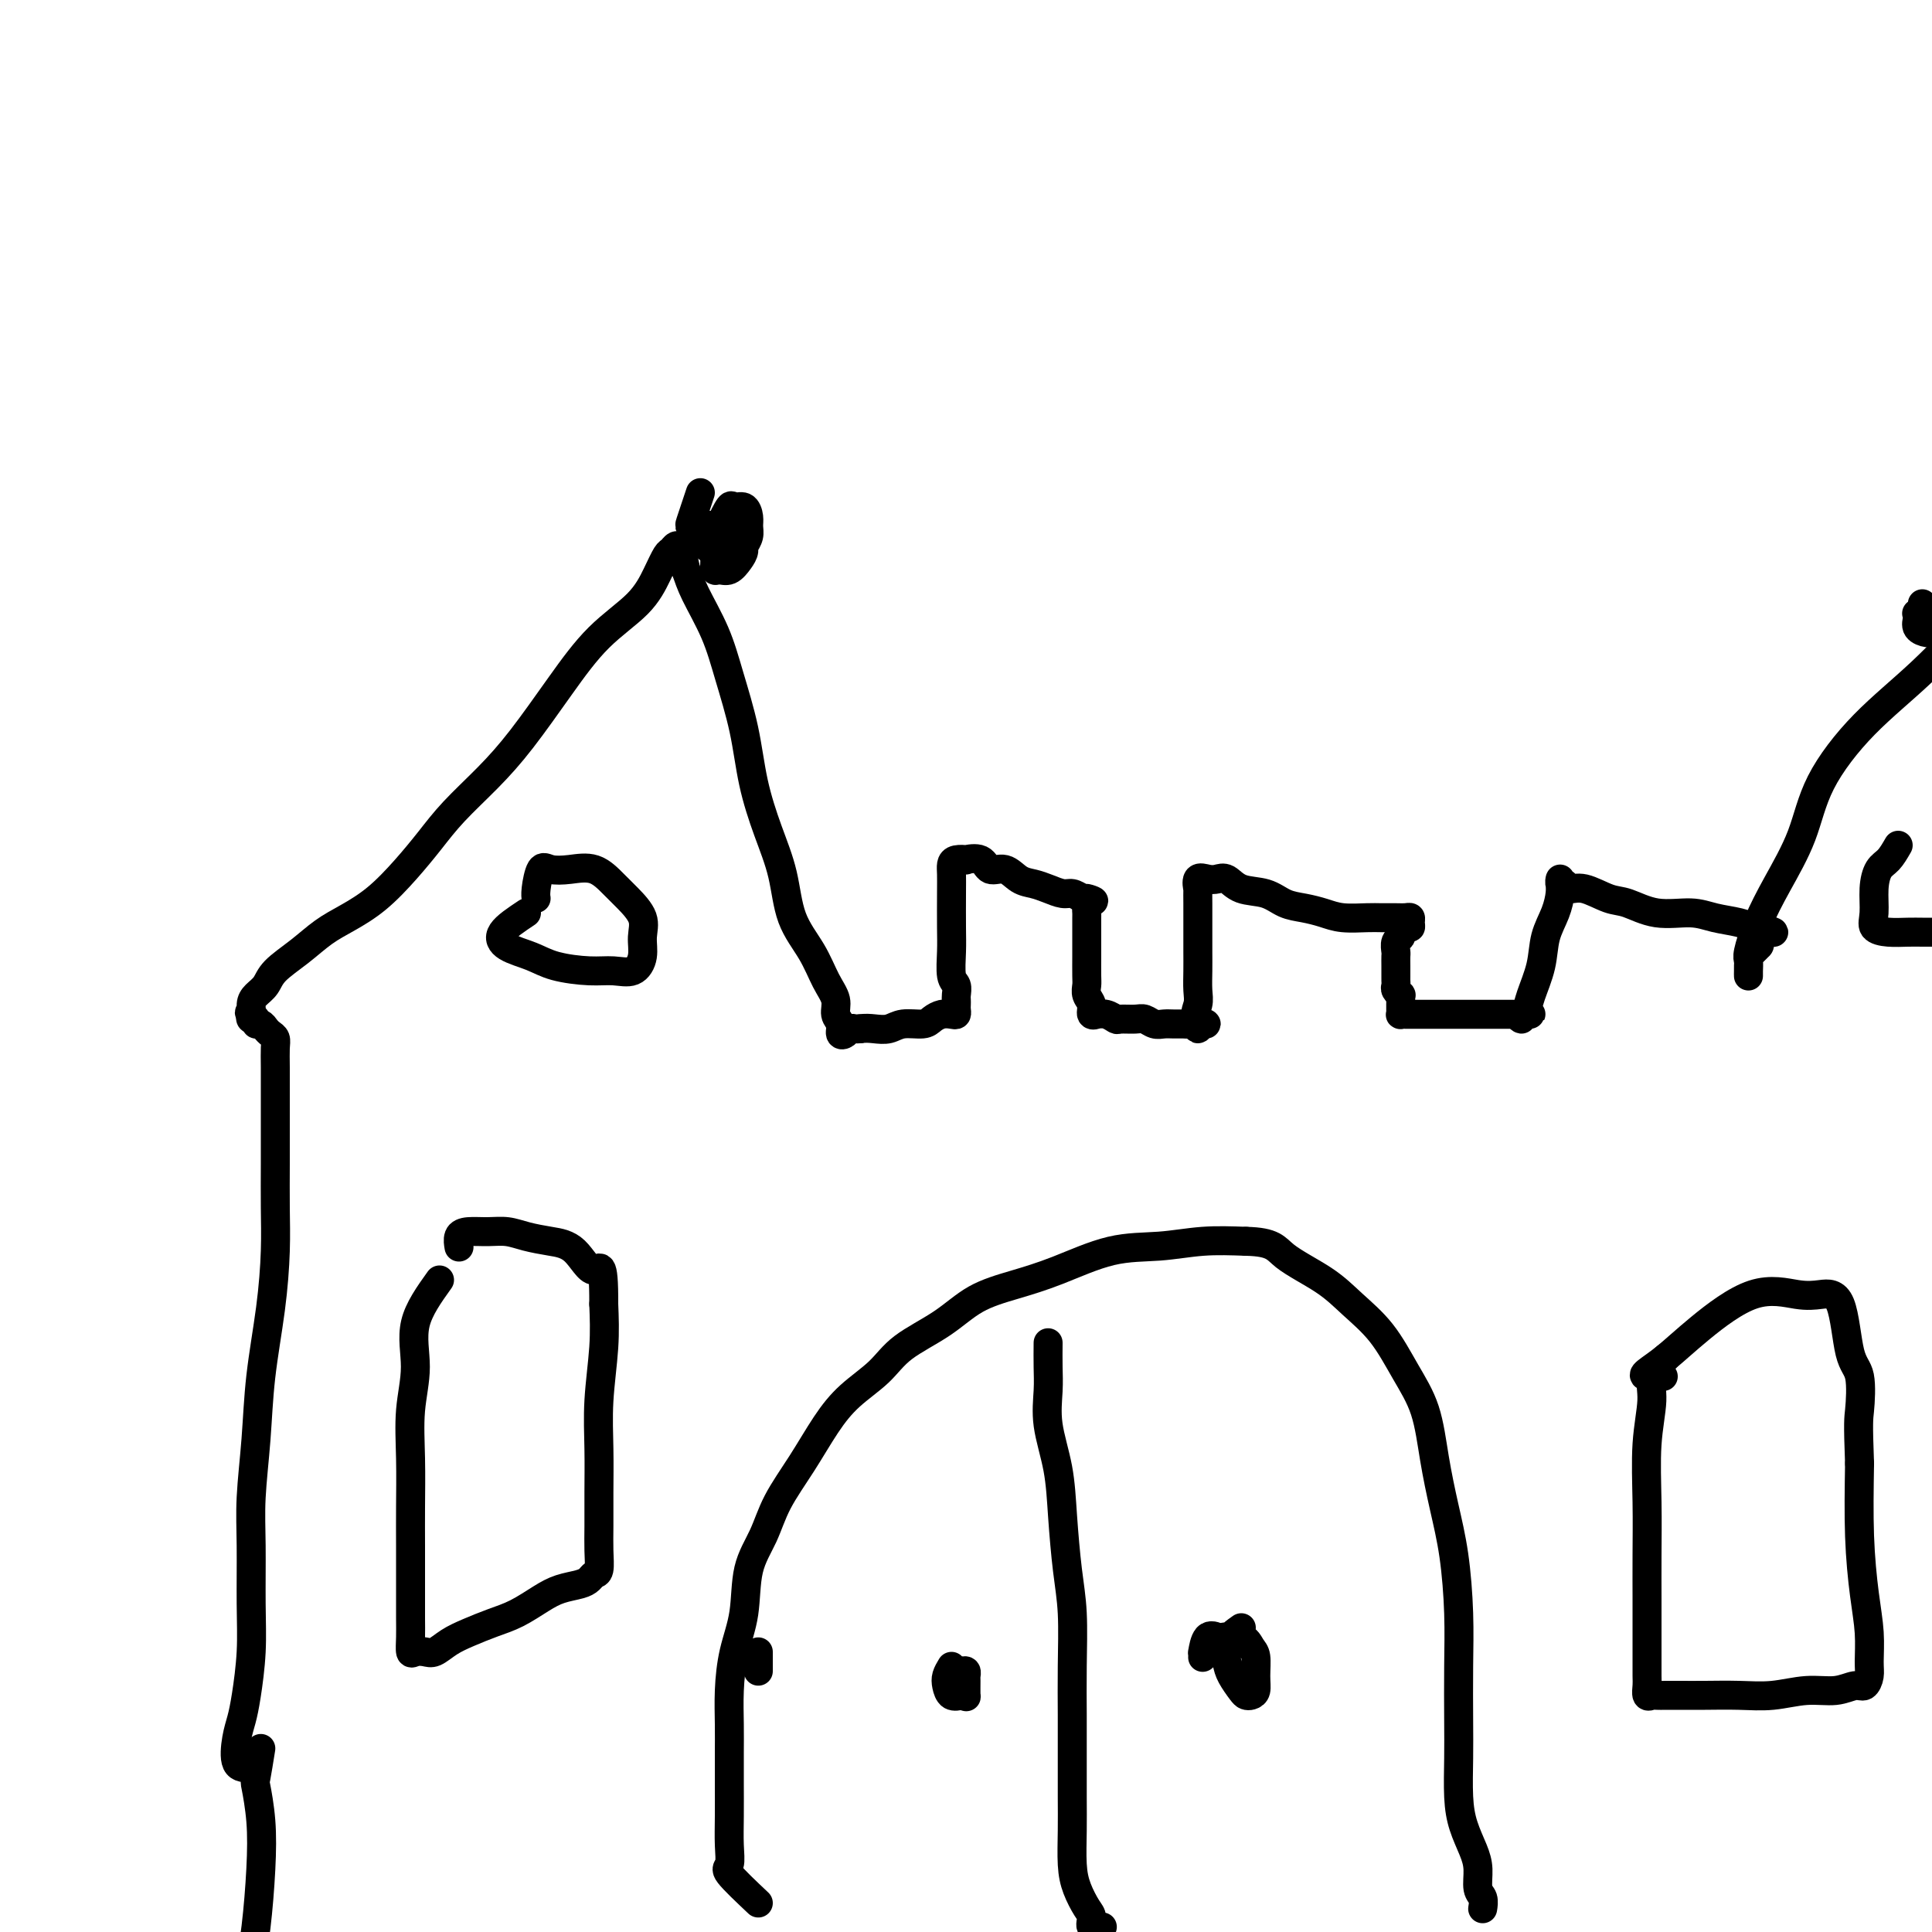
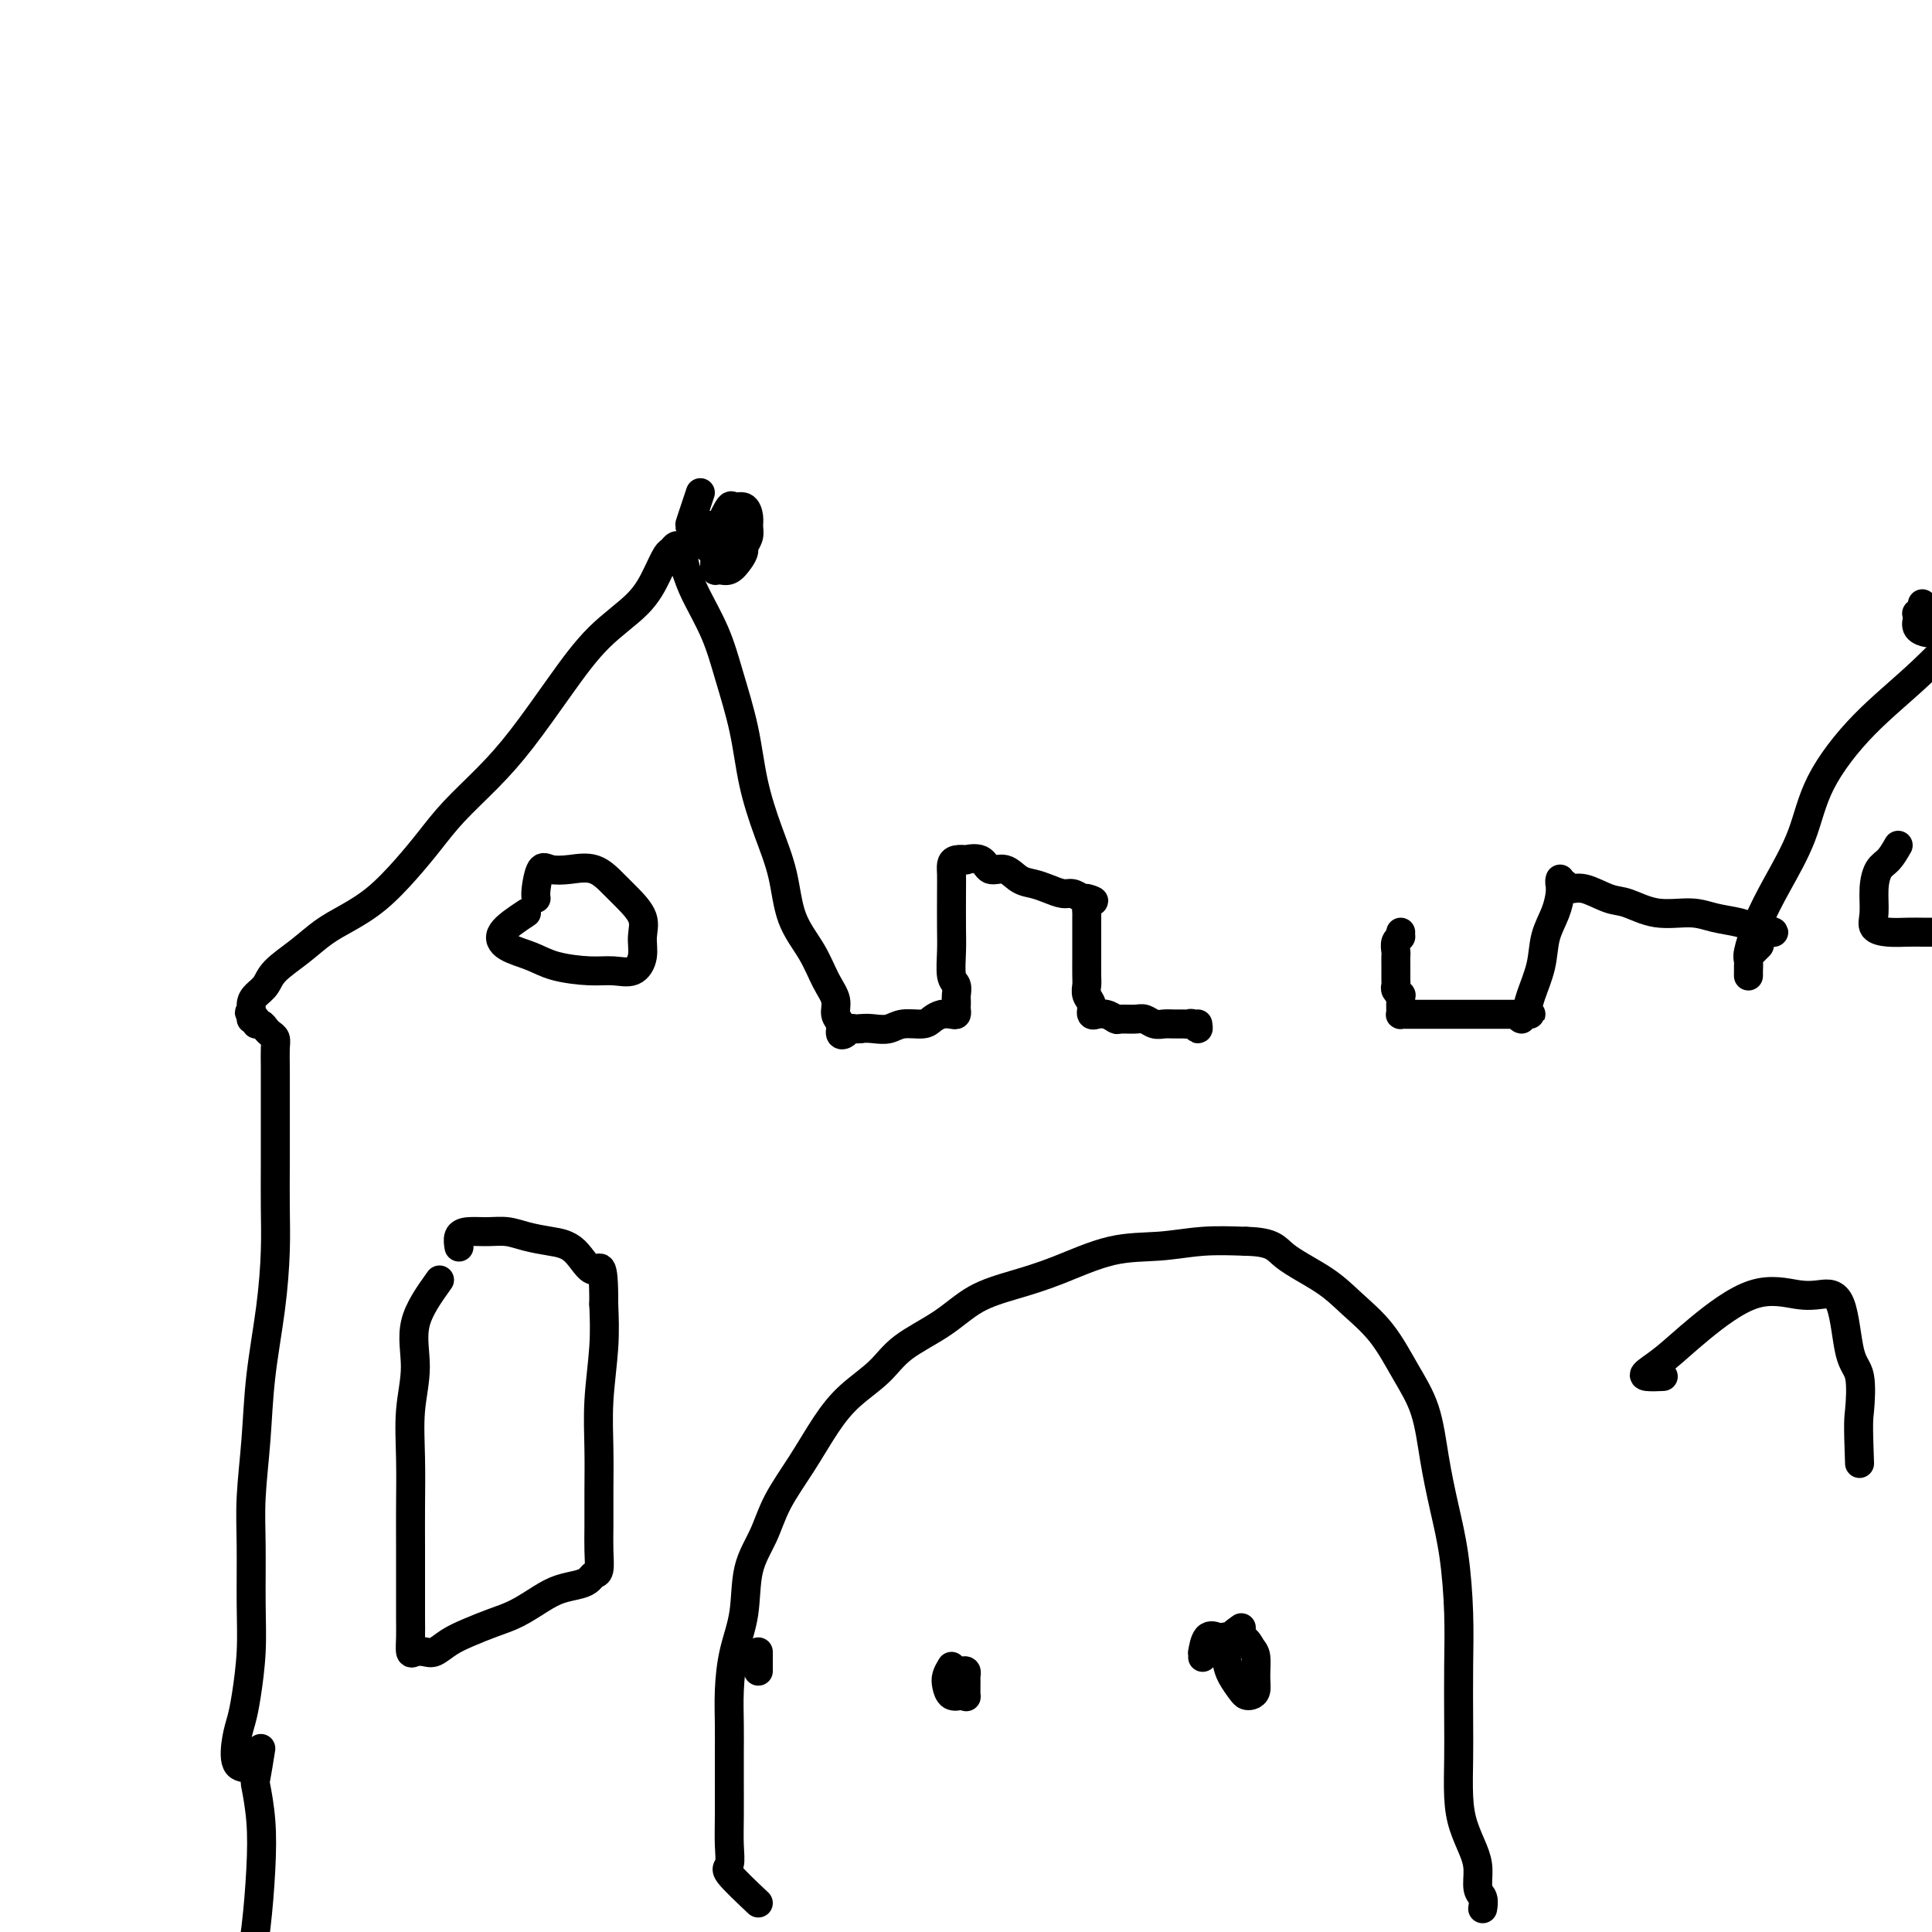
<svg xmlns="http://www.w3.org/2000/svg" viewBox="0 0 400 400" version="1.1">
  <g fill="none" stroke="#000000" stroke-width="6" stroke-linecap="round" stroke-linejoin="round">
-     <path d="M52,366c-1.244,0.048 -2.487,0.095 -3,-1c-0.513,-1.095 -0.295,-3.333 0,-5c0.295,-1.667 0.668,-2.764 1,-4c0.332,-1.236 0.624,-2.611 1,-5c0.376,-2.389 0.836,-5.792 1,-9c0.164,-3.208 0.032,-6.220 0,-10c-0.032,-3.780 0.036,-8.326 0,-12c-0.036,-3.674 -0.178,-6.475 0,-10c0.178,-3.525 0.675,-7.773 1,-12c0.325,-4.227 0.480,-8.434 1,-13c0.520,-4.566 1.407,-9.490 2,-14c0.593,-4.510 0.891,-8.606 1,-12c0.109,-3.394 0.029,-6.088 0,-9c-0.029,-2.912 -0.008,-6.044 0,-9c0.008,-2.956 0.003,-5.737 0,-8c-0.003,-2.263 -0.004,-4.007 0,-6c0.004,-1.993 0.012,-4.235 0,-6c-0.012,-1.765 -0.044,-3.051 0,-4c0.044,-0.949 0.166,-1.560 0,-2c-0.166,-0.440 -0.618,-0.710 -1,-1c-0.382,-0.290 -0.695,-0.599 -1,-1c-0.305,-0.401 -0.604,-0.895 -1,-1c-0.396,-0.105 -0.890,0.178 -1,0c-0.110,-0.178 0.163,-0.817 0,-1c-0.163,-0.183 -0.761,0.091 -1,0c-0.239,-0.091 -0.120,-0.545 0,-1" />
+     <path d="M52,366c-1.244,0.048 -2.487,0.095 -3,-1c-0.513,-1.095 -0.295,-3.333 0,-5c0.295,-1.667 0.668,-2.764 1,-4c0.332,-1.236 0.624,-2.611 1,-5c0.376,-2.389 0.836,-5.792 1,-9c0.164,-3.208 0.032,-6.220 0,-10c-0.032,-3.780 0.036,-8.326 0,-12c-0.036,-3.674 -0.178,-6.475 0,-10c0.178,-3.525 0.675,-7.773 1,-12c0.325,-4.227 0.480,-8.434 1,-13c0.520,-4.566 1.407,-9.490 2,-14c0.593,-4.510 0.891,-8.606 1,-12c0.109,-3.394 0.029,-6.088 0,-9c-0.029,-2.912 -0.008,-6.044 0,-9c0.008,-2.956 0.003,-5.737 0,-8c-0.003,-2.263 -0.004,-4.007 0,-6c0.004,-1.993 0.012,-4.235 0,-6c-0.012,-1.765 -0.044,-3.051 0,-4c0.044,-0.949 0.166,-1.560 0,-2c-0.166,-0.440 -0.618,-0.710 -1,-1c-0.382,-0.290 -0.695,-0.599 -1,-1c-0.305,-0.401 -0.604,-0.895 -1,-1c-0.396,-0.105 -0.890,0.178 -1,0c-0.110,-0.178 0.163,-0.817 0,-1c-0.163,-0.183 -0.761,0.091 -1,0" />
    <path d="M52,210c-0.765,-0.988 -0.177,0.042 0,0c0.177,-0.042 -0.057,-1.158 0,-2c0.057,-0.842 0.405,-1.412 1,-2c0.595,-0.588 1.438,-1.196 2,-2c0.562,-0.804 0.844,-1.805 2,-3c1.156,-1.195 3.186,-2.583 5,-4c1.814,-1.417 3.412,-2.863 5,-4c1.588,-1.137 3.167,-1.964 5,-3c1.833,-1.036 3.920,-2.280 6,-4c2.080,-1.720 4.153,-3.914 6,-6c1.847,-2.086 3.468,-4.062 5,-6c1.532,-1.938 2.976,-3.836 5,-6c2.024,-2.164 4.628,-4.594 7,-7c2.372,-2.406 4.512,-4.789 7,-8c2.488,-3.211 5.325,-7.249 8,-11c2.675,-3.751 5.189,-7.214 8,-10c2.811,-2.786 5.919,-4.894 8,-7c2.081,-2.106 3.135,-4.210 4,-6c0.865,-1.790 1.541,-3.267 2,-4c0.459,-0.733 0.700,-0.722 1,-1c0.300,-0.278 0.658,-0.844 1,-1c0.342,-0.156 0.669,0.098 1,1c0.331,0.902 0.665,2.451 1,4" />
    <path d="M142,118c0.557,1.529 0.949,2.852 2,5c1.051,2.148 2.759,5.120 4,8c1.241,2.880 2.013,5.666 3,9c0.987,3.334 2.188,7.215 3,11c0.812,3.785 1.235,7.473 2,11c0.765,3.527 1.871,6.894 3,10c1.129,3.106 2.282,5.951 3,9c0.718,3.049 1.000,6.301 2,9c1.000,2.699 2.717,4.844 4,7c1.283,2.156 2.133,4.322 3,6c0.867,1.678 1.752,2.867 2,4c0.248,1.133 -0.141,2.209 0,3c0.141,0.791 0.811,1.298 1,2c0.189,0.702 -0.104,1.600 0,2c0.104,0.400 0.605,0.303 1,0c0.395,-0.303 0.683,-0.812 1,-1c0.317,-0.188 0.662,-0.054 1,0c0.338,0.054 0.669,0.027 1,0" />
    <path d="M178,213c1.149,-0.172 2.023,-0.101 3,0c0.977,0.101 2.057,0.234 3,0c0.943,-0.234 1.748,-0.833 3,-1c1.252,-0.167 2.952,0.100 4,0c1.048,-0.100 1.444,-0.566 2,-1c0.556,-0.434 1.273,-0.837 2,-1c0.727,-0.163 1.463,-0.085 2,0c0.537,0.085 0.876,0.179 1,0c0.124,-0.179 0.034,-0.629 0,-1c-0.034,-0.371 -0.013,-0.663 0,-1c0.013,-0.337 0.018,-0.719 0,-1c-0.018,-0.281 -0.057,-0.463 0,-1c0.057,-0.537 0.211,-1.431 0,-2c-0.211,-0.569 -0.789,-0.813 -1,-2c-0.211,-1.187 -0.057,-3.316 0,-5c0.057,-1.684 0.017,-2.924 0,-5c-0.017,-2.076 -0.010,-4.987 0,-7c0.010,-2.013 0.024,-3.127 0,-4c-0.024,-0.873 -0.088,-1.504 0,-2c0.088,-0.496 0.326,-0.857 1,-1c0.674,-0.143 1.783,-0.068 2,0c0.217,0.068 -0.459,0.130 0,0c0.459,-0.130 2.051,-0.452 3,0c0.949,0.452 1.254,1.679 2,2c0.746,0.321 1.933,-0.264 3,0c1.067,0.264 2.015,1.376 3,2c0.985,0.624 2.007,0.758 3,1c0.993,0.242 1.957,0.591 3,1c1.043,0.409 2.165,0.879 3,1c0.835,0.121 1.381,-0.108 2,0c0.619,0.108 1.309,0.554 2,1" />
    <path d="M224,186c4.249,1.189 1.870,0.163 1,0c-0.870,-0.163 -0.233,0.538 0,1c0.233,0.462 0.062,0.685 0,1c-0.062,0.315 -0.017,0.722 0,1c0.017,0.278 0.005,0.429 0,1c-0.005,0.571 -0.001,1.564 0,2c0.001,0.436 0.001,0.315 0,1c-0.001,0.685 -0.001,2.176 0,3c0.001,0.824 0.004,0.983 0,2c-0.004,1.017 -0.016,2.893 0,4c0.016,1.107 0.061,1.445 0,2c-0.061,0.555 -0.228,1.326 0,2c0.228,0.674 0.851,1.251 1,2c0.149,0.749 -0.177,1.668 0,2c0.177,0.332 0.858,0.075 1,0c0.142,-0.075 -0.253,0.033 0,0c0.253,-0.033 1.156,-0.206 2,0c0.844,0.206 1.630,0.791 2,1c0.370,0.209 0.326,0.042 1,0c0.674,-0.042 2.067,0.041 3,0c0.933,-0.041 1.405,-0.207 2,0c0.595,0.207 1.311,0.788 2,1c0.689,0.212 1.350,0.056 2,0c0.650,-0.056 1.288,-0.010 2,0c0.712,0.010 1.497,-0.014 2,0c0.503,0.014 0.722,0.066 1,0c0.278,-0.066 0.613,-0.248 1,0c0.387,0.248 0.825,0.928 1,1c0.175,0.072 0.088,-0.464 0,-1" />
-     <path d="M248,212c3.403,0.230 0.912,-0.195 0,-1c-0.912,-0.805 -0.244,-1.989 0,-3c0.244,-1.011 0.065,-1.850 0,-3c-0.065,-1.150 -0.018,-2.610 0,-4c0.018,-1.390 0.005,-2.710 0,-4c-0.005,-1.290 -0.001,-2.550 0,-4c0.001,-1.450 -0.001,-3.090 0,-4c0.001,-0.910 0.006,-1.092 0,-2c-0.006,-0.908 -0.024,-2.544 0,-3c0.024,-0.456 0.089,0.268 0,0c-0.089,-0.268 -0.332,-1.529 0,-2c0.332,-0.471 1.239,-0.152 2,0c0.761,0.152 1.375,0.139 2,0c0.625,-0.139 1.261,-0.402 2,0c0.739,0.402 1.579,1.469 3,2c1.421,0.531 3.421,0.524 5,1c1.579,0.476 2.737,1.434 4,2c1.263,0.566 2.631,0.740 4,1c1.369,0.260 2.741,0.605 4,1c1.259,0.395 2.407,0.838 4,1c1.593,0.162 3.632,0.043 5,0c1.368,-0.043 2.065,-0.009 3,0c0.935,0.009 2.108,-0.008 3,0c0.892,0.008 1.504,0.040 2,0c0.496,-0.040 0.875,-0.150 1,0c0.125,0.150 -0.005,0.562 0,1c0.005,0.438 0.146,0.901 0,1c-0.146,0.099 -0.578,-0.166 -1,0c-0.422,0.166 -0.835,0.762 -1,1c-0.165,0.238 -0.083,0.119 0,0" />
    <path d="M290,193c-0.249,0.660 0.130,0.809 0,1c-0.130,0.191 -0.767,0.422 -1,1c-0.233,0.578 -0.063,1.503 0,2c0.063,0.497 0.017,0.567 0,1c-0.017,0.433 -0.006,1.229 0,2c0.006,0.771 0.005,1.517 0,2c-0.005,0.483 -0.015,0.703 0,1c0.015,0.297 0.057,0.671 0,1c-0.057,0.329 -0.211,0.613 0,1c0.211,0.387 0.789,0.877 1,1c0.211,0.123 0.057,-0.121 0,0c-0.057,0.121 -0.016,0.607 0,1c0.016,0.393 0.007,0.694 0,1c-0.007,0.306 -0.014,0.618 0,1c0.014,0.382 0.047,0.834 0,1c-0.047,0.166 -0.174,0.044 0,0c0.174,-0.044 0.651,-0.012 1,0c0.349,0.012 0.572,0.003 1,0c0.428,-0.003 1.063,-0.001 2,0c0.937,0.001 2.176,0.000 4,0c1.824,-0.000 4.232,-0.000 6,0c1.768,0.000 2.897,0.000 4,0c1.103,-0.000 2.182,-0.000 3,0c0.818,0.000 1.377,0.000 2,0c0.623,-0.000 1.312,-0.000 2,0" />
    <path d="M315,210c3.864,0.080 1.023,-0.220 0,0c-1.023,0.220 -0.229,0.959 0,1c0.229,0.041 -0.108,-0.617 0,-1c0.108,-0.383 0.663,-0.492 1,-1c0.337,-0.508 0.458,-1.414 1,-3c0.542,-1.586 1.504,-3.853 2,-6c0.496,-2.147 0.525,-4.174 1,-6c0.475,-1.826 1.394,-3.452 2,-5c0.606,-1.548 0.898,-3.018 1,-4c0.102,-0.982 0.015,-1.474 0,-2c-0.015,-0.526 0.041,-1.085 0,-1c-0.041,0.085 -0.181,0.815 0,1c0.181,0.185 0.682,-0.173 1,0c0.318,0.173 0.452,0.877 1,1c0.548,0.123 1.511,-0.336 3,0c1.489,0.336 3.506,1.466 5,2c1.494,0.534 2.465,0.472 4,1c1.535,0.528 3.633,1.648 6,2c2.367,0.352 5.002,-0.063 7,0c1.998,0.063 3.360,0.605 5,1c1.640,0.395 3.557,0.645 5,1c1.443,0.355 2.412,0.816 3,1c0.588,0.184 0.794,0.092 1,0" />
    <path d="M364,192c6.346,1.665 1.711,0.827 0,1c-1.711,0.173 -0.497,1.356 0,2c0.497,0.644 0.277,0.750 0,1c-0.277,0.250 -0.610,0.644 -1,1c-0.390,0.356 -0.837,0.674 -1,1c-0.163,0.326 -0.044,0.662 0,1c0.044,0.338 0.012,0.680 0,1c-0.012,0.320 -0.003,0.620 0,1c0.003,0.380 0.001,0.841 0,1c-0.001,0.159 -0.002,0.015 0,0c0.002,-0.015 0.005,0.099 0,0c-0.005,-0.099 -0.019,-0.409 0,-1c0.019,-0.591 0.070,-1.462 0,-2c-0.070,-0.538 -0.263,-0.743 0,-2c0.263,-1.257 0.981,-3.568 2,-6c1.019,-2.432 2.339,-4.987 4,-8c1.661,-3.013 3.662,-6.485 5,-10c1.338,-3.515 2.011,-7.075 4,-11c1.989,-3.925 5.292,-8.216 9,-12c3.708,-3.784 7.820,-7.062 12,-11c4.180,-3.938 8.426,-8.537 12,-12c3.574,-3.463 6.474,-5.790 8,-8c1.526,-2.210 1.677,-4.304 2,-5c0.323,-0.696 0.818,0.005 1,0c0.182,-0.005 0.052,-0.716 0,-1c-0.052,-0.284 -0.026,-0.142 0,0" />
    <path d="M54,362c-0.394,2.462 -0.788,4.924 -1,6c-0.212,1.076 -0.244,0.767 0,2c0.244,1.233 0.762,4.007 1,7c0.238,2.993 0.195,6.204 0,10c-0.195,3.796 -0.541,8.177 -1,12c-0.459,3.823 -1.030,7.087 -2,10c-0.970,2.913 -2.340,5.474 -3,8c-0.660,2.526 -0.610,5.017 -1,7c-0.390,1.983 -1.220,3.457 -1,4c0.220,0.543 1.492,0.155 2,0c0.508,-0.155 0.254,-0.078 0,0" />
    <path d="M157,346c0.000,0.000 0.000,-4.000 0,-4" />
    <path d="M157,394c-2.536,-2.394 -5.072,-4.789 -6,-6c-0.928,-1.211 -0.249,-1.239 0,-2c0.249,-0.761 0.067,-2.256 0,-4c-0.067,-1.744 -0.018,-3.737 0,-6c0.018,-2.263 0.007,-4.795 0,-7c-0.007,-2.205 -0.009,-4.084 0,-6c0.009,-1.916 0.028,-3.869 0,-6c-0.028,-2.131 -0.103,-4.441 0,-7c0.103,-2.559 0.385,-5.367 1,-8c0.615,-2.633 1.563,-5.089 2,-8c0.437,-2.911 0.363,-6.276 1,-9c0.637,-2.724 1.984,-4.808 3,-7c1.016,-2.192 1.699,-4.493 3,-7c1.301,-2.507 3.219,-5.219 5,-8c1.781,-2.781 3.427,-5.632 5,-8c1.573,-2.368 3.075,-4.255 5,-6c1.925,-1.745 4.273,-3.349 6,-5c1.727,-1.651 2.834,-3.350 5,-5c2.166,-1.650 5.391,-3.251 8,-5c2.609,-1.749 4.603,-3.644 7,-5c2.397,-1.356 5.197,-2.171 8,-3c2.803,-0.829 5.607,-1.672 9,-3c3.393,-1.328 7.373,-3.139 11,-4c3.627,-0.861 6.899,-0.770 10,-1c3.101,-0.230 6.029,-0.780 9,-1c2.971,-0.220 5.986,-0.110 9,0" />
    <path d="M258,257c5.734,0.129 6.070,1.453 8,3c1.930,1.547 5.455,3.319 8,5c2.545,1.681 4.110,3.271 6,5c1.890,1.729 4.106,3.596 6,6c1.894,2.404 3.467,5.344 5,8c1.533,2.656 3.027,5.028 4,8c0.973,2.972 1.423,6.544 2,10c0.577,3.456 1.279,6.796 2,10c0.721,3.204 1.461,6.272 2,10c0.539,3.728 0.876,8.117 1,12c0.124,3.883 0.035,7.262 0,11c-0.035,3.738 -0.017,7.837 0,11c0.017,3.163 0.033,5.391 0,8c-0.033,2.609 -0.115,5.599 0,8c0.115,2.401 0.427,4.214 1,6c0.573,1.786 1.407,3.544 2,5c0.593,1.456 0.943,2.611 1,4c0.057,1.389 -0.181,3.013 0,4c0.181,0.987 0.780,1.337 1,2c0.220,0.663 0.059,1.640 0,2c-0.059,0.360 -0.017,0.103 0,0c0.017,-0.103 0.008,-0.051 0,0" />
-     <path d="M217,278c-0.015,1.703 -0.029,3.405 0,5c0.029,1.595 0.102,3.081 0,5c-0.102,1.919 -0.377,4.269 0,7c0.377,2.731 1.408,5.843 2,9c0.592,3.157 0.747,6.359 1,10c0.253,3.641 0.604,7.723 1,11c0.396,3.277 0.838,5.750 1,9c0.162,3.250 0.043,7.276 0,11c-0.043,3.724 -0.012,7.146 0,10c0.012,2.854 0.005,5.140 0,8c-0.005,2.860 -0.009,6.293 0,9c0.009,2.707 0.031,4.689 0,7c-0.031,2.311 -0.115,4.953 0,7c0.115,2.047 0.431,3.501 1,5c0.569,1.499 1.393,3.042 2,4c0.607,0.958 0.998,1.329 1,2c0.002,0.671 -0.384,1.642 0,2c0.384,0.358 1.538,0.102 2,0c0.462,-0.102 0.231,-0.051 0,0" />
    <path d="M257,337c-1.252,0.884 -2.504,1.767 -3,3c-0.496,1.233 -0.235,2.814 0,4c0.235,1.186 0.445,1.976 1,3c0.555,1.024 1.455,2.281 2,3c0.545,0.719 0.735,0.901 1,1c0.265,0.099 0.604,0.116 1,0c0.396,-0.116 0.849,-0.364 1,-1c0.151,-0.636 0.002,-1.659 0,-3c-0.002,-1.341 0.145,-2.999 0,-4c-0.145,-1.001 -0.581,-1.343 -1,-2c-0.419,-0.657 -0.820,-1.629 -2,-2c-1.180,-0.371 -3.139,-0.143 -4,0c-0.861,0.143 -0.623,0.200 -1,0c-0.377,-0.200 -1.369,-0.656 -2,0c-0.631,0.656 -0.901,2.423 -1,3c-0.099,0.577 -0.027,-0.037 0,0c0.027,0.037 0.008,0.725 0,1c-0.008,0.275 -0.004,0.138 0,0" />
    <path d="M197,345c-0.406,0.679 -0.813,1.358 -1,2c-0.187,0.642 -0.155,1.247 0,2c0.155,0.753 0.434,1.655 1,2c0.566,0.345 1.419,0.132 2,0c0.581,-0.132 0.888,-0.183 1,0c0.112,0.183 0.027,0.599 0,0c-0.027,-0.599 0.003,-2.213 0,-3c-0.003,-0.787 -0.040,-0.747 0,-1c0.040,-0.253 0.155,-0.800 0,-1c-0.155,-0.200 -0.580,-0.054 -1,0c-0.420,0.054 -0.834,0.015 -1,0c-0.166,-0.015 -0.083,-0.008 0,0" />
    <path d="M145,102c-0.828,2.469 -1.657,4.939 -2,6c-0.343,1.061 -0.202,0.715 0,1c0.202,0.285 0.463,1.201 1,2c0.537,0.799 1.348,1.480 2,2c0.652,0.520 1.145,0.880 2,1c0.855,0.120 2.071,0.002 3,0c0.929,-0.002 1.570,0.113 2,0c0.430,-0.113 0.649,-0.455 1,-1c0.351,-0.545 0.833,-1.294 1,-2c0.167,-0.706 0.018,-1.369 0,-2c-0.018,-0.631 0.094,-1.229 0,-2c-0.094,-0.771 -0.393,-1.714 -1,-2c-0.607,-0.286 -1.521,0.087 -2,0c-0.479,-0.087 -0.521,-0.632 -1,0c-0.479,0.632 -1.394,2.442 -2,4c-0.606,1.558 -0.903,2.864 -1,4c-0.097,1.136 0.005,2.102 0,3c-0.005,0.898 -0.117,1.727 0,2c0.117,0.273 0.461,-0.010 1,0c0.539,0.010 1.271,0.311 2,0c0.729,-0.311 1.453,-1.236 2,-2c0.547,-0.764 0.916,-1.367 1,-2c0.084,-0.633 -0.118,-1.296 0,-2c0.118,-0.704 0.556,-1.448 0,-2c-0.556,-0.552 -2.105,-0.913 -3,-1c-0.895,-0.087 -1.137,0.100 -2,0c-0.863,-0.100 -2.348,-0.489 -3,0c-0.652,0.489 -0.472,1.854 0,3c0.472,1.146 1.236,2.073 2,3" />
    <path d="M148,115c0.333,1.000 0.167,0.500 0,0" />
    <path d="M109,189c-2.103,1.398 -4.205,2.795 -5,4c-0.795,1.205 -0.282,2.217 1,3c1.282,0.783 3.334,1.336 5,2c1.666,0.664 2.948,1.438 5,2c2.052,0.562 4.875,0.913 7,1c2.125,0.087 3.553,-0.090 5,0c1.447,0.090 2.915,0.446 4,0c1.085,-0.446 1.789,-1.693 2,-3c0.211,-1.307 -0.070,-2.673 0,-4c0.070,-1.327 0.491,-2.615 0,-4c-0.491,-1.385 -1.892,-2.868 -3,-4c-1.108,-1.132 -1.921,-1.915 -3,-3c-1.079,-1.085 -2.422,-2.474 -4,-3c-1.578,-0.526 -3.389,-0.190 -5,0c-1.611,0.190 -3.020,0.233 -4,0c-0.980,-0.233 -1.531,-0.743 -2,0c-0.469,0.743 -0.857,2.738 -1,4c-0.143,1.262 -0.041,1.789 0,2c0.041,0.211 0.020,0.105 0,0" />
    <path d="M91,265c-2.144,2.995 -4.287,5.989 -5,9c-0.713,3.011 0.005,6.037 0,9c-0.005,2.963 -0.733,5.863 -1,9c-0.267,3.137 -0.071,6.513 0,10c0.071,3.487 0.019,7.086 0,10c-0.019,2.914 -0.006,5.142 0,8c0.006,2.858 0.004,6.345 0,9c-0.004,2.655 -0.009,4.476 0,6c0.009,1.524 0.032,2.750 0,4c-0.032,1.250 -0.119,2.525 0,3c0.119,0.475 0.446,0.150 1,0c0.554,-0.150 1.337,-0.123 2,0c0.663,0.123 1.208,0.343 2,0c0.792,-0.343 1.832,-1.250 3,-2c1.168,-0.750 2.464,-1.342 4,-2c1.536,-0.658 3.311,-1.381 5,-2c1.689,-0.619 3.293,-1.135 5,-2c1.707,-0.865 3.518,-2.078 5,-3c1.482,-0.922 2.636,-1.554 4,-2c1.364,-0.446 2.940,-0.705 4,-1c1.060,-0.295 1.605,-0.625 2,-1c0.395,-0.375 0.642,-0.796 1,-1c0.358,-0.204 0.828,-0.193 1,-1c0.172,-0.807 0.045,-2.433 0,-4c-0.045,-1.567 -0.008,-3.073 0,-5c0.008,-1.927 -0.012,-4.273 0,-7c0.012,-2.727 0.055,-5.834 0,-9c-0.055,-3.166 -0.207,-6.391 0,-10c0.207,-3.609 0.773,-7.603 1,-11c0.227,-3.397 0.113,-6.199 0,-9" />
    <path d="M125,270c0.036,-10.035 -0.874,-7.124 -2,-7c-1.126,0.124 -2.467,-2.541 -4,-4c-1.533,-1.459 -3.257,-1.712 -5,-2c-1.743,-0.288 -3.504,-0.611 -5,-1c-1.496,-0.389 -2.727,-0.843 -4,-1c-1.273,-0.157 -2.590,-0.017 -4,0c-1.410,0.017 -2.914,-0.088 -4,0c-1.086,0.088 -1.754,0.370 -2,1c-0.246,0.630 -0.070,1.609 0,2c0.070,0.391 0.035,0.196 0,0" />
-     <path d="M345,281c-1.298,1.320 -2.597,2.639 -3,4c-0.403,1.361 0.088,2.763 0,5c-0.088,2.237 -0.756,5.308 -1,9c-0.244,3.692 -0.065,8.006 0,12c0.065,3.994 0.017,7.668 0,11c-0.017,3.332 -0.004,6.320 0,9c0.004,2.680 0.000,5.051 0,7c-0.000,1.949 0.003,3.475 0,5c-0.003,1.525 -0.013,3.050 0,4c0.013,0.950 0.047,1.326 0,2c-0.047,0.674 -0.177,1.645 0,2c0.177,0.355 0.659,0.095 1,0c0.341,-0.095 0.539,-0.026 1,0c0.461,0.026 1.184,0.008 2,0c0.816,-0.008 1.725,-0.006 3,0c1.275,0.006 2.917,0.017 5,0c2.083,-0.017 4.606,-0.061 7,0c2.394,0.061 4.658,0.228 7,0c2.342,-0.228 4.761,-0.851 7,-1c2.239,-0.149 4.299,0.178 6,0c1.701,-0.178 3.045,-0.859 4,-1c0.955,-0.141 1.521,0.260 2,0c0.479,-0.260 0.871,-1.182 1,-2c0.129,-0.818 -0.004,-1.534 0,-3c0.004,-1.466 0.145,-3.682 0,-6c-0.145,-2.318 -0.578,-4.740 -1,-8c-0.422,-3.260 -0.835,-7.360 -1,-12c-0.165,-4.640 -0.083,-9.820 0,-15" />
    <path d="M385,303c-0.337,-8.914 -0.179,-9.198 0,-11c0.179,-1.802 0.379,-5.122 0,-7c-0.379,-1.878 -1.338,-2.313 -2,-5c-0.662,-2.687 -1.028,-7.627 -2,-10c-0.972,-2.373 -2.548,-2.179 -4,-2c-1.452,0.179 -2.778,0.342 -5,0c-2.222,-0.342 -5.341,-1.188 -9,0c-3.659,1.188 -7.859,4.409 -11,7c-3.141,2.591 -5.223,4.551 -7,6c-1.777,1.449 -3.250,2.389 -4,3c-0.750,0.611 -0.779,0.895 0,1c0.779,0.105 2.365,0.030 3,0c0.635,-0.030 0.317,-0.015 0,0" />
    <path d="M393,175c-0.650,1.128 -1.301,2.256 -2,3c-0.699,0.744 -1.447,1.103 -2,2c-0.553,0.897 -0.910,2.331 -1,4c-0.090,1.669 0.086,3.571 0,5c-0.086,1.429 -0.436,2.383 0,3c0.436,0.617 1.658,0.897 3,1c1.342,0.103 2.803,0.027 4,0c1.197,-0.027 2.130,-0.007 3,0c0.870,0.007 1.677,0.002 2,0c0.323,-0.002 0.161,-0.001 0,0" />
    <path d="M398,125c0.898,1.382 1.796,2.765 2,3c0.204,0.235 -0.287,-0.677 -1,-1c-0.713,-0.323 -1.649,-0.058 -2,0c-0.351,0.058 -0.119,-0.090 0,0c0.119,0.090 0.123,0.418 0,1c-0.123,0.582 -0.373,1.416 0,2c0.373,0.584 1.368,0.916 2,1c0.632,0.084 0.901,-0.081 1,0c0.099,0.081 0.027,0.406 0,0c-0.027,-0.406 -0.008,-1.545 0,-2c0.008,-0.455 0.004,-0.228 0,0" />
  </g>
</svg>